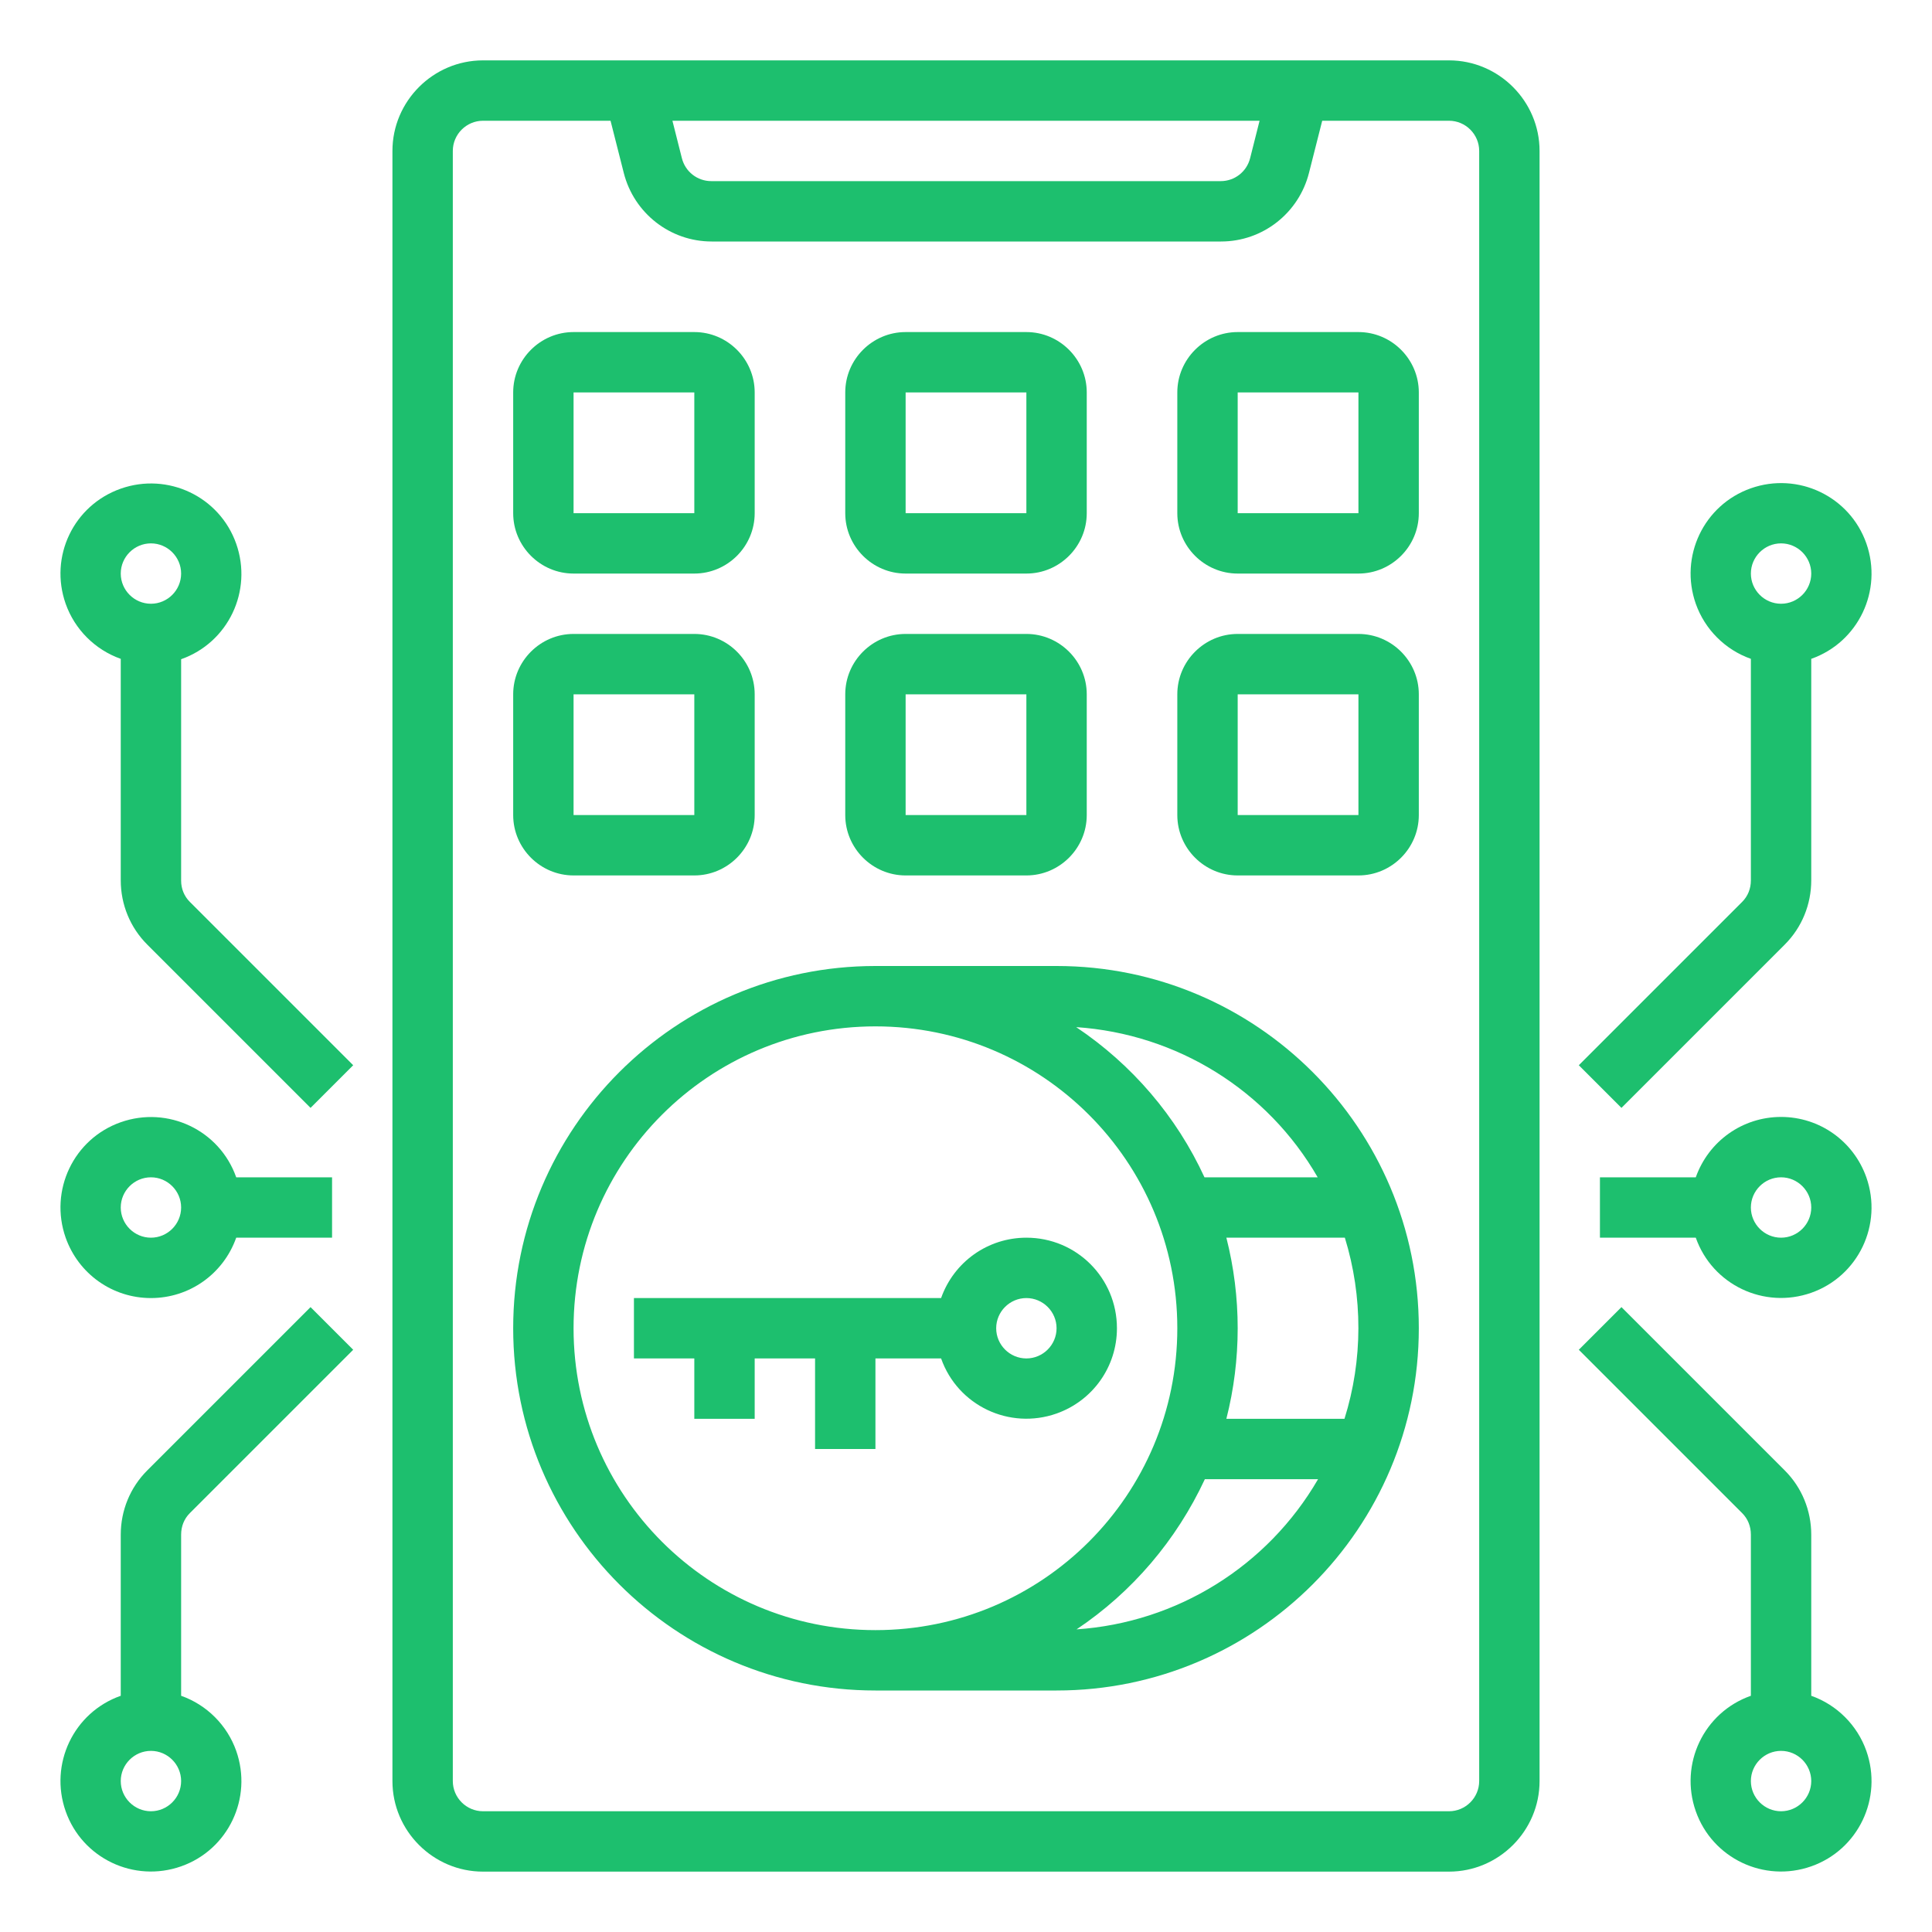
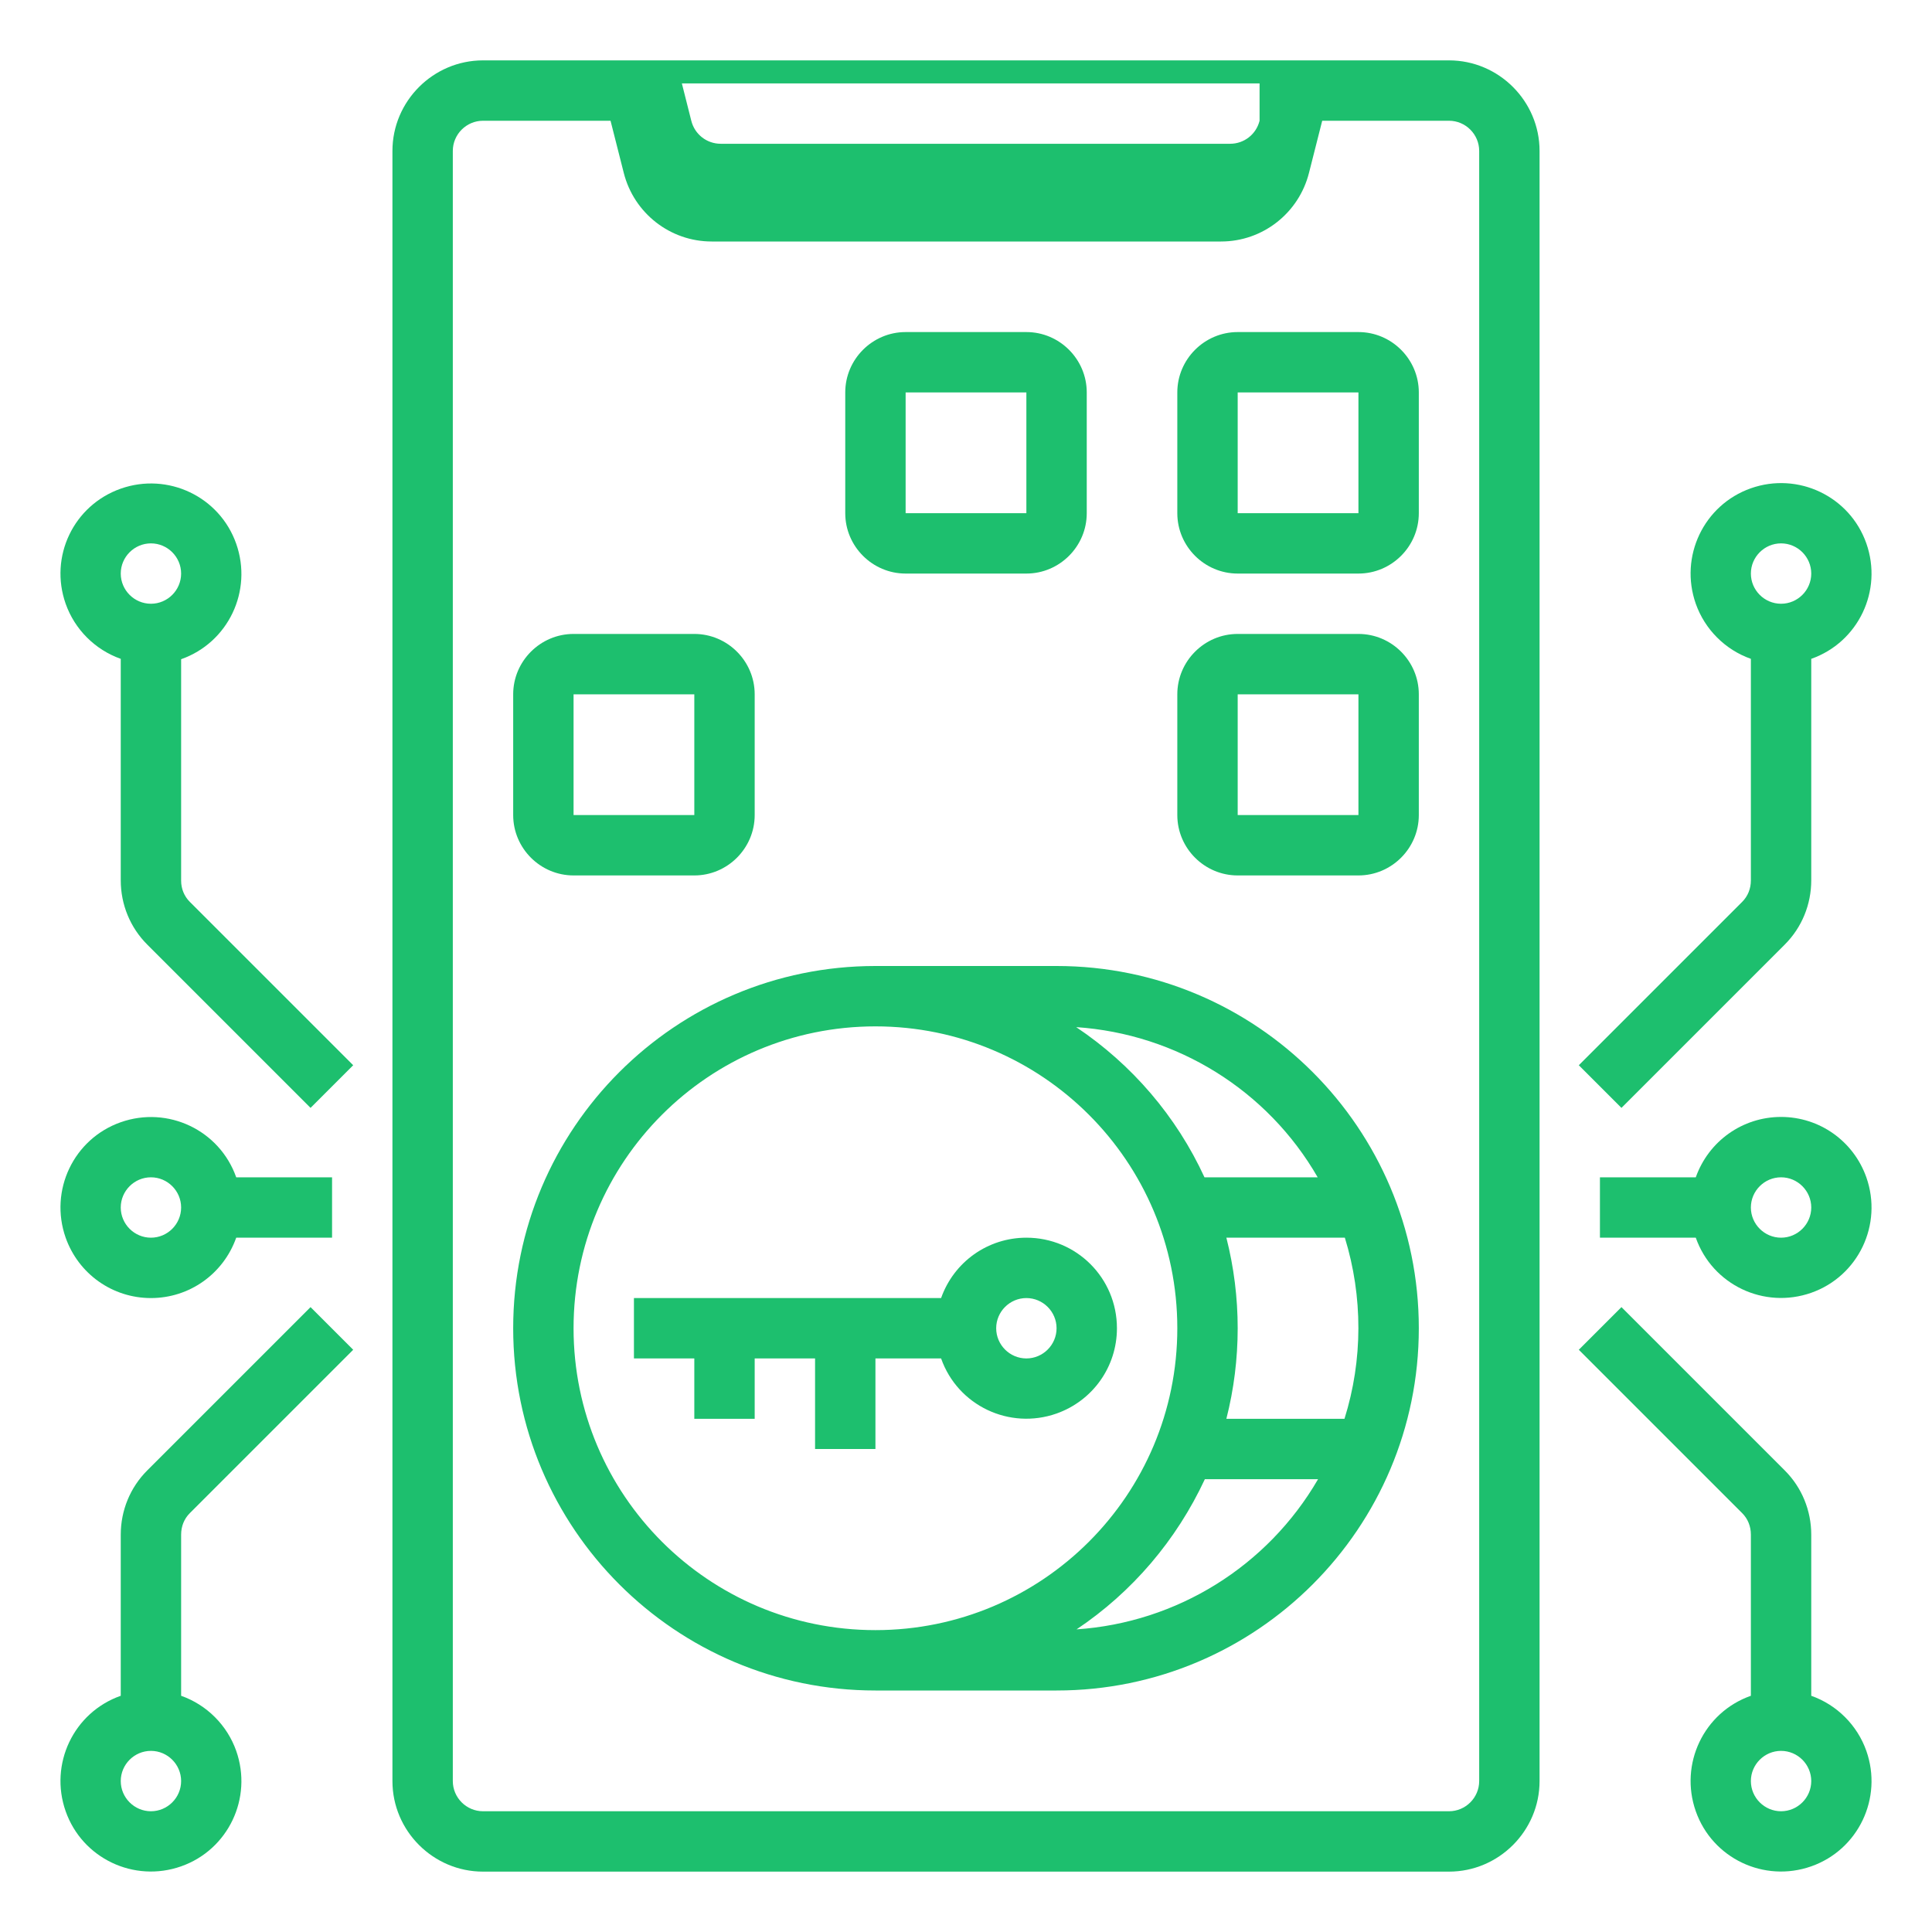
<svg xmlns="http://www.w3.org/2000/svg" version="1.1" id="Layer_1" x="0px" y="0px" viewBox="0 0 512 512" style="enable-background:new 0 0 512 512;" xml:space="preserve">
  <style type="text/css">
	.st0{fill:#1DBF6E;}
</style>
  <g id="GRADIENT">
-     <path class="st0" d="M384,16H128c-13.2,0-24,10.8-24,24v432c0,13.2,10.8,24,24,24h256c13.2,0,24-10.8,24-24V40   C408,26.8,397.2,16,384,16z M333.8,32l-2.5,9.9c-0.9,3.6-4.1,6.1-7.8,6.1h-135c-3.7,0-6.9-2.5-7.8-6.1l-2.5-9.9H333.8z M392,472   c0,4.4-3.6,8-8,8H128c-4.4,0-8-3.6-8-8V40c0-4.4,3.6-8,8-8h33.8l3.5,13.8c2.7,10.7,12.3,18.2,23.3,18.2h135   c11,0,20.6-7.5,23.3-18.2l3.5-13.8H384c4.4,0,8,3.6,8,8L392,472z" />
-     <path class="st0" d="M152,152h32c8.8,0,16-7.2,16-16v-32c0-8.8-7.2-16-16-16h-32c-8.8,0-16,7.2-16,16v32   C136,144.8,143.2,152,152,152z M152,104h32l0,32l0,0h-32V104z" />
+     <path class="st0" d="M384,16H128c-13.2,0-24,10.8-24,24v432c0,13.2,10.8,24,24,24h256c13.2,0,24-10.8,24-24V40   C408,26.8,397.2,16,384,16z M333.8,32c-0.9,3.6-4.1,6.1-7.8,6.1h-135c-3.7,0-6.9-2.5-7.8-6.1l-2.5-9.9H333.8z M392,472   c0,4.4-3.6,8-8,8H128c-4.4,0-8-3.6-8-8V40c0-4.4,3.6-8,8-8h33.8l3.5,13.8c2.7,10.7,12.3,18.2,23.3,18.2h135   c11,0,20.6-7.5,23.3-18.2l3.5-13.8H384c4.4,0,8,3.6,8,8L392,472z" />
    <path class="st0" d="M240,152h32c8.8,0,16-7.2,16-16v-32c0-8.8-7.2-16-16-16h-32c-8.8,0-16,7.2-16,16v32   C224,144.8,231.2,152,240,152z M240,104h32l0,32l0,0h-32V104z" />
    <path class="st0" d="M360,88h-32c-8.8,0-16,7.2-16,16v32c0,8.8,7.2,16,16,16h32c8.8,0,16-7.2,16-16v-32C376,95.2,368.8,88,360,88z    M360,136h-32v-32h32V136L360,136z" />
    <path class="st0" d="M152,232h32c8.8,0,16-7.2,16-16v-32c0-8.8-7.2-16-16-16h-32c-8.8,0-16,7.2-16,16v32   C136,224.8,143.2,232,152,232z M152,184h32l0,32l0,0h-32V184z" />
-     <path class="st0" d="M240,232h32c8.8,0,16-7.2,16-16v-32c0-8.8-7.2-16-16-16h-32c-8.8,0-16,7.2-16,16v32   C224,224.8,231.2,232,240,232z M240,184h32l0,32l0,0h-32V184z" />
    <path class="st0" d="M360,168h-32c-8.8,0-16,7.2-16,16v32c0,8.8,7.2,16,16,16h32c8.8,0,16-7.2,16-16v-32   C376,175.2,368.8,168,360,168z M360,216h-32v-32h32V216L360,216z" />
    <path class="st0" d="M280,256h-48c-53,0-96,43-96,96s43,96,96,96h48c53,0,96-43,96-96S333,256,280,256z M349.2,312h-30   c-7.4-16.1-19.2-29.9-34-39.8C311.9,274,335.9,288.9,349.2,312z M152,352c0-44.2,35.8-80,80-80s80,35.8,80,80s-35.8,80-80,80   C187.8,432,152,396.2,152,352z M285.3,431.8c14.8-9.9,26.5-23.7,34-39.8h30C335.9,415.1,311.9,430,285.3,431.8z M356.3,376H325   c4-15.7,4-32.3,0-48h31.4C361.2,343.6,361.2,360.4,356.3,376z" />
    <path class="st0" d="M296,352c0-13.3-10.7-24-24-24c-10.2,0-19.2,6.4-22.6,16H168v16h16v16h16v-16h16v24h16v-24h17.4   c4.4,12.5,18.1,19,30.6,14.6C289.6,371.2,296,362.2,296,352z M272,360c-4.4,0-8-3.6-8-8s3.6-8,8-8s8,3.6,8,8   C280,356.4,276.4,360,272,360z" />
    <path class="st0" d="M48,233.4v-58.7c12.5-4.4,19-18.1,14.6-30.6c-4.4-12.5-18.1-19-30.6-14.6S13,147.5,17.4,160   c2.4,6.8,7.8,12.2,14.6,14.6v58.7c0,6.4,2.5,12.5,7,17l43.3,43.3l11.3-11.3L50.3,239C48.8,237.5,48,235.5,48,233.4z M40,144   c4.4,0,8,3.6,8,8s-3.6,8-8,8s-8-3.6-8-8C32,147.6,35.6,144,40,144z" />
    <path class="st0" d="M50.3,401l43.3-43.3l-11.3-11.3L39,389.7c-4.5,4.5-7,10.6-7,17v42.7c-12.5,4.4-19,18.1-14.6,30.6   c4.4,12.5,18.1,19,30.6,14.6c12.5-4.4,19-18.1,14.6-30.6c-2.4-6.8-7.8-12.2-14.6-14.6v-42.7C48,404.5,48.8,402.5,50.3,401z M40,480   c-4.4,0-8-3.6-8-8s3.6-8,8-8s8,3.6,8,8C48,476.4,44.4,480,40,480z" />
    <path class="st0" d="M40,344c10.2,0,19.2-6.4,22.6-16H88v-16H62.6c-4.4-12.5-18.1-19-30.6-14.6c-12.5,4.4-19,18.1-14.6,30.6   C20.8,337.6,29.8,344,40,344z M40,312c4.4,0,8,3.6,8,8s-3.6,8-8,8s-8-3.6-8-8C32,315.6,35.6,312,40,312z" />
    <path class="st0" d="M461.7,239l-43.3,43.3l11.3,11.3l43.3-43.3c4.5-4.5,7-10.6,7-17v-58.7c12.5-4.4,19-18.1,14.6-30.6   c-4.4-12.5-18.1-19-30.6-14.6s-19,18.1-14.6,30.6c2.4,6.8,7.8,12.2,14.6,14.6v58.7C464,235.5,463.2,237.5,461.7,239z M472,144   c4.4,0,8,3.6,8,8s-3.6,8-8,8s-8-3.6-8-8C464,147.6,467.6,144,472,144z" />
    <path class="st0" d="M480,449.4v-42.7c0-6.4-2.5-12.5-7-17l-43.3-43.3l-11.3,11.3l43.3,43.3c1.5,1.5,2.3,3.5,2.3,5.7v42.7   c-12.5,4.4-19,18.1-14.6,30.6c4.4,12.5,18.1,19,30.6,14.6c12.5-4.4,19-18.1,14.6-30.6C492.2,457.2,486.8,451.8,480,449.4z M472,480   c-4.4,0-8-3.6-8-8s3.6-8,8-8s8,3.6,8,8C480,476.4,476.4,480,472,480z" />
    <path class="st0" d="M472,296c-10.2,0-19.2,6.4-22.6,16H424v16h25.4c4.4,12.5,18.1,19,30.6,14.6c12.5-4.4,19-18.1,14.6-30.6   C491.2,302.4,482.2,296,472,296z M472,328c-4.4,0-8-3.6-8-8s3.6-8,8-8s8,3.6,8,8C480,324.4,476.4,328,472,328z" />
  </g>
</svg>